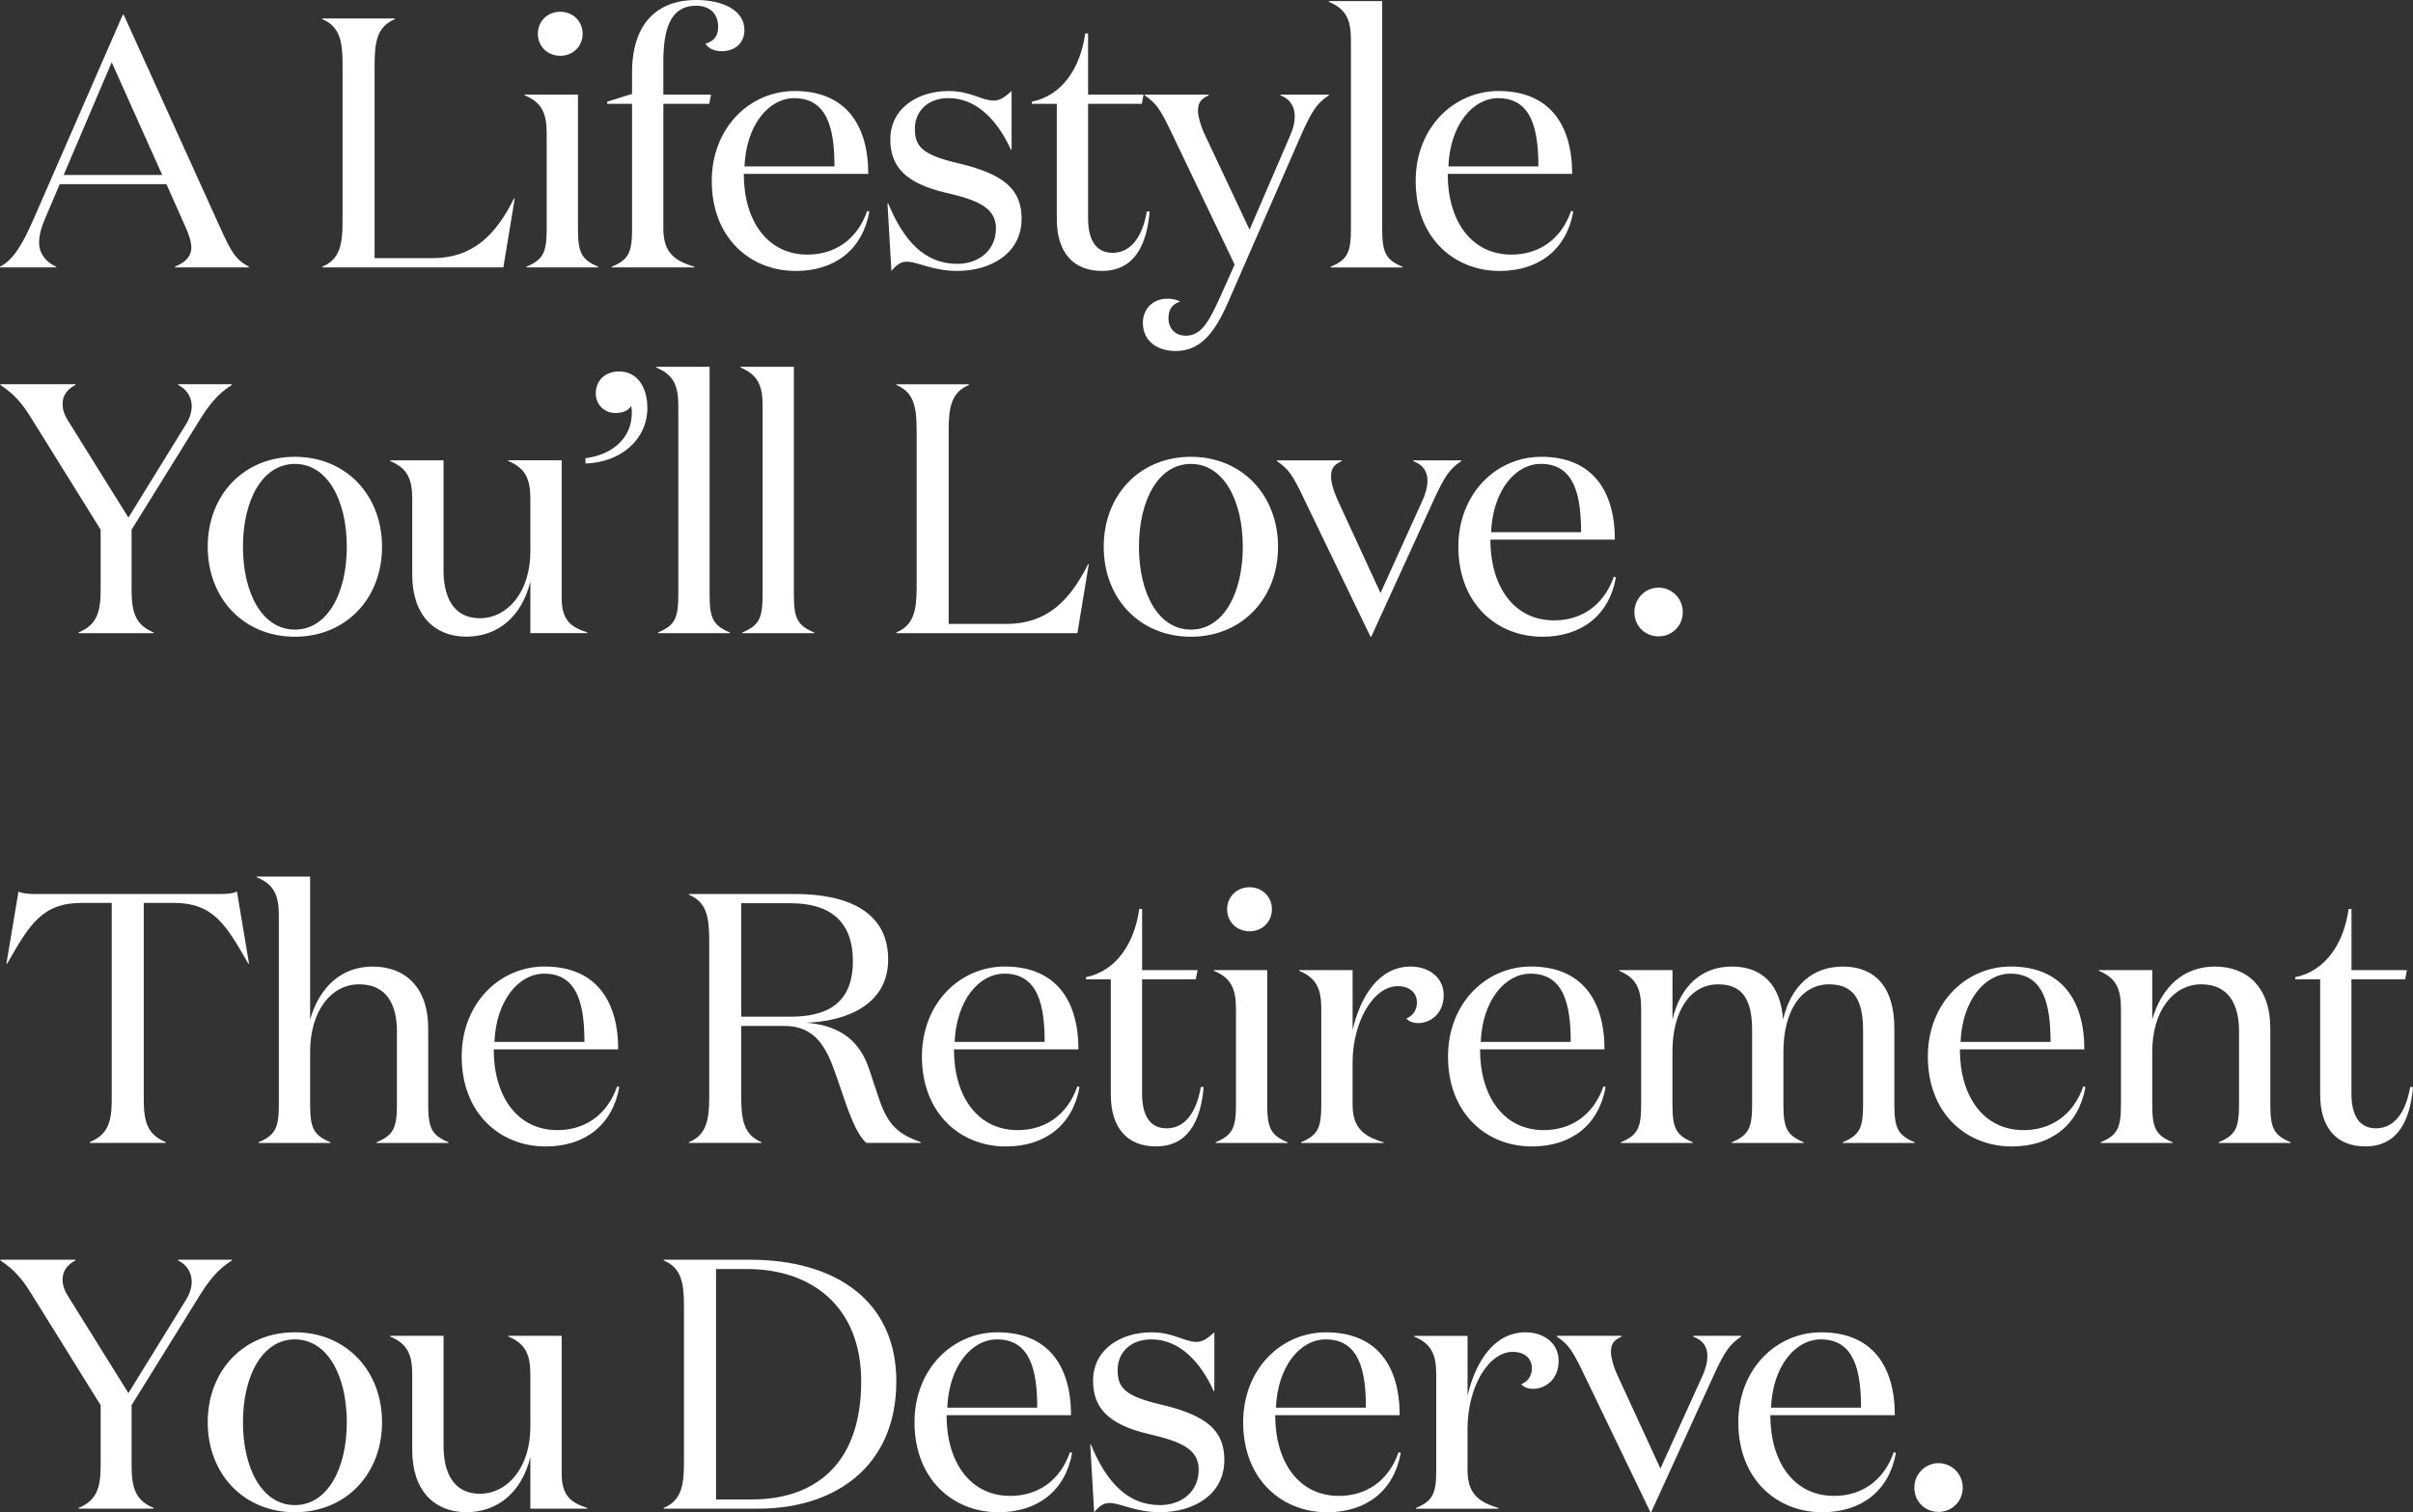
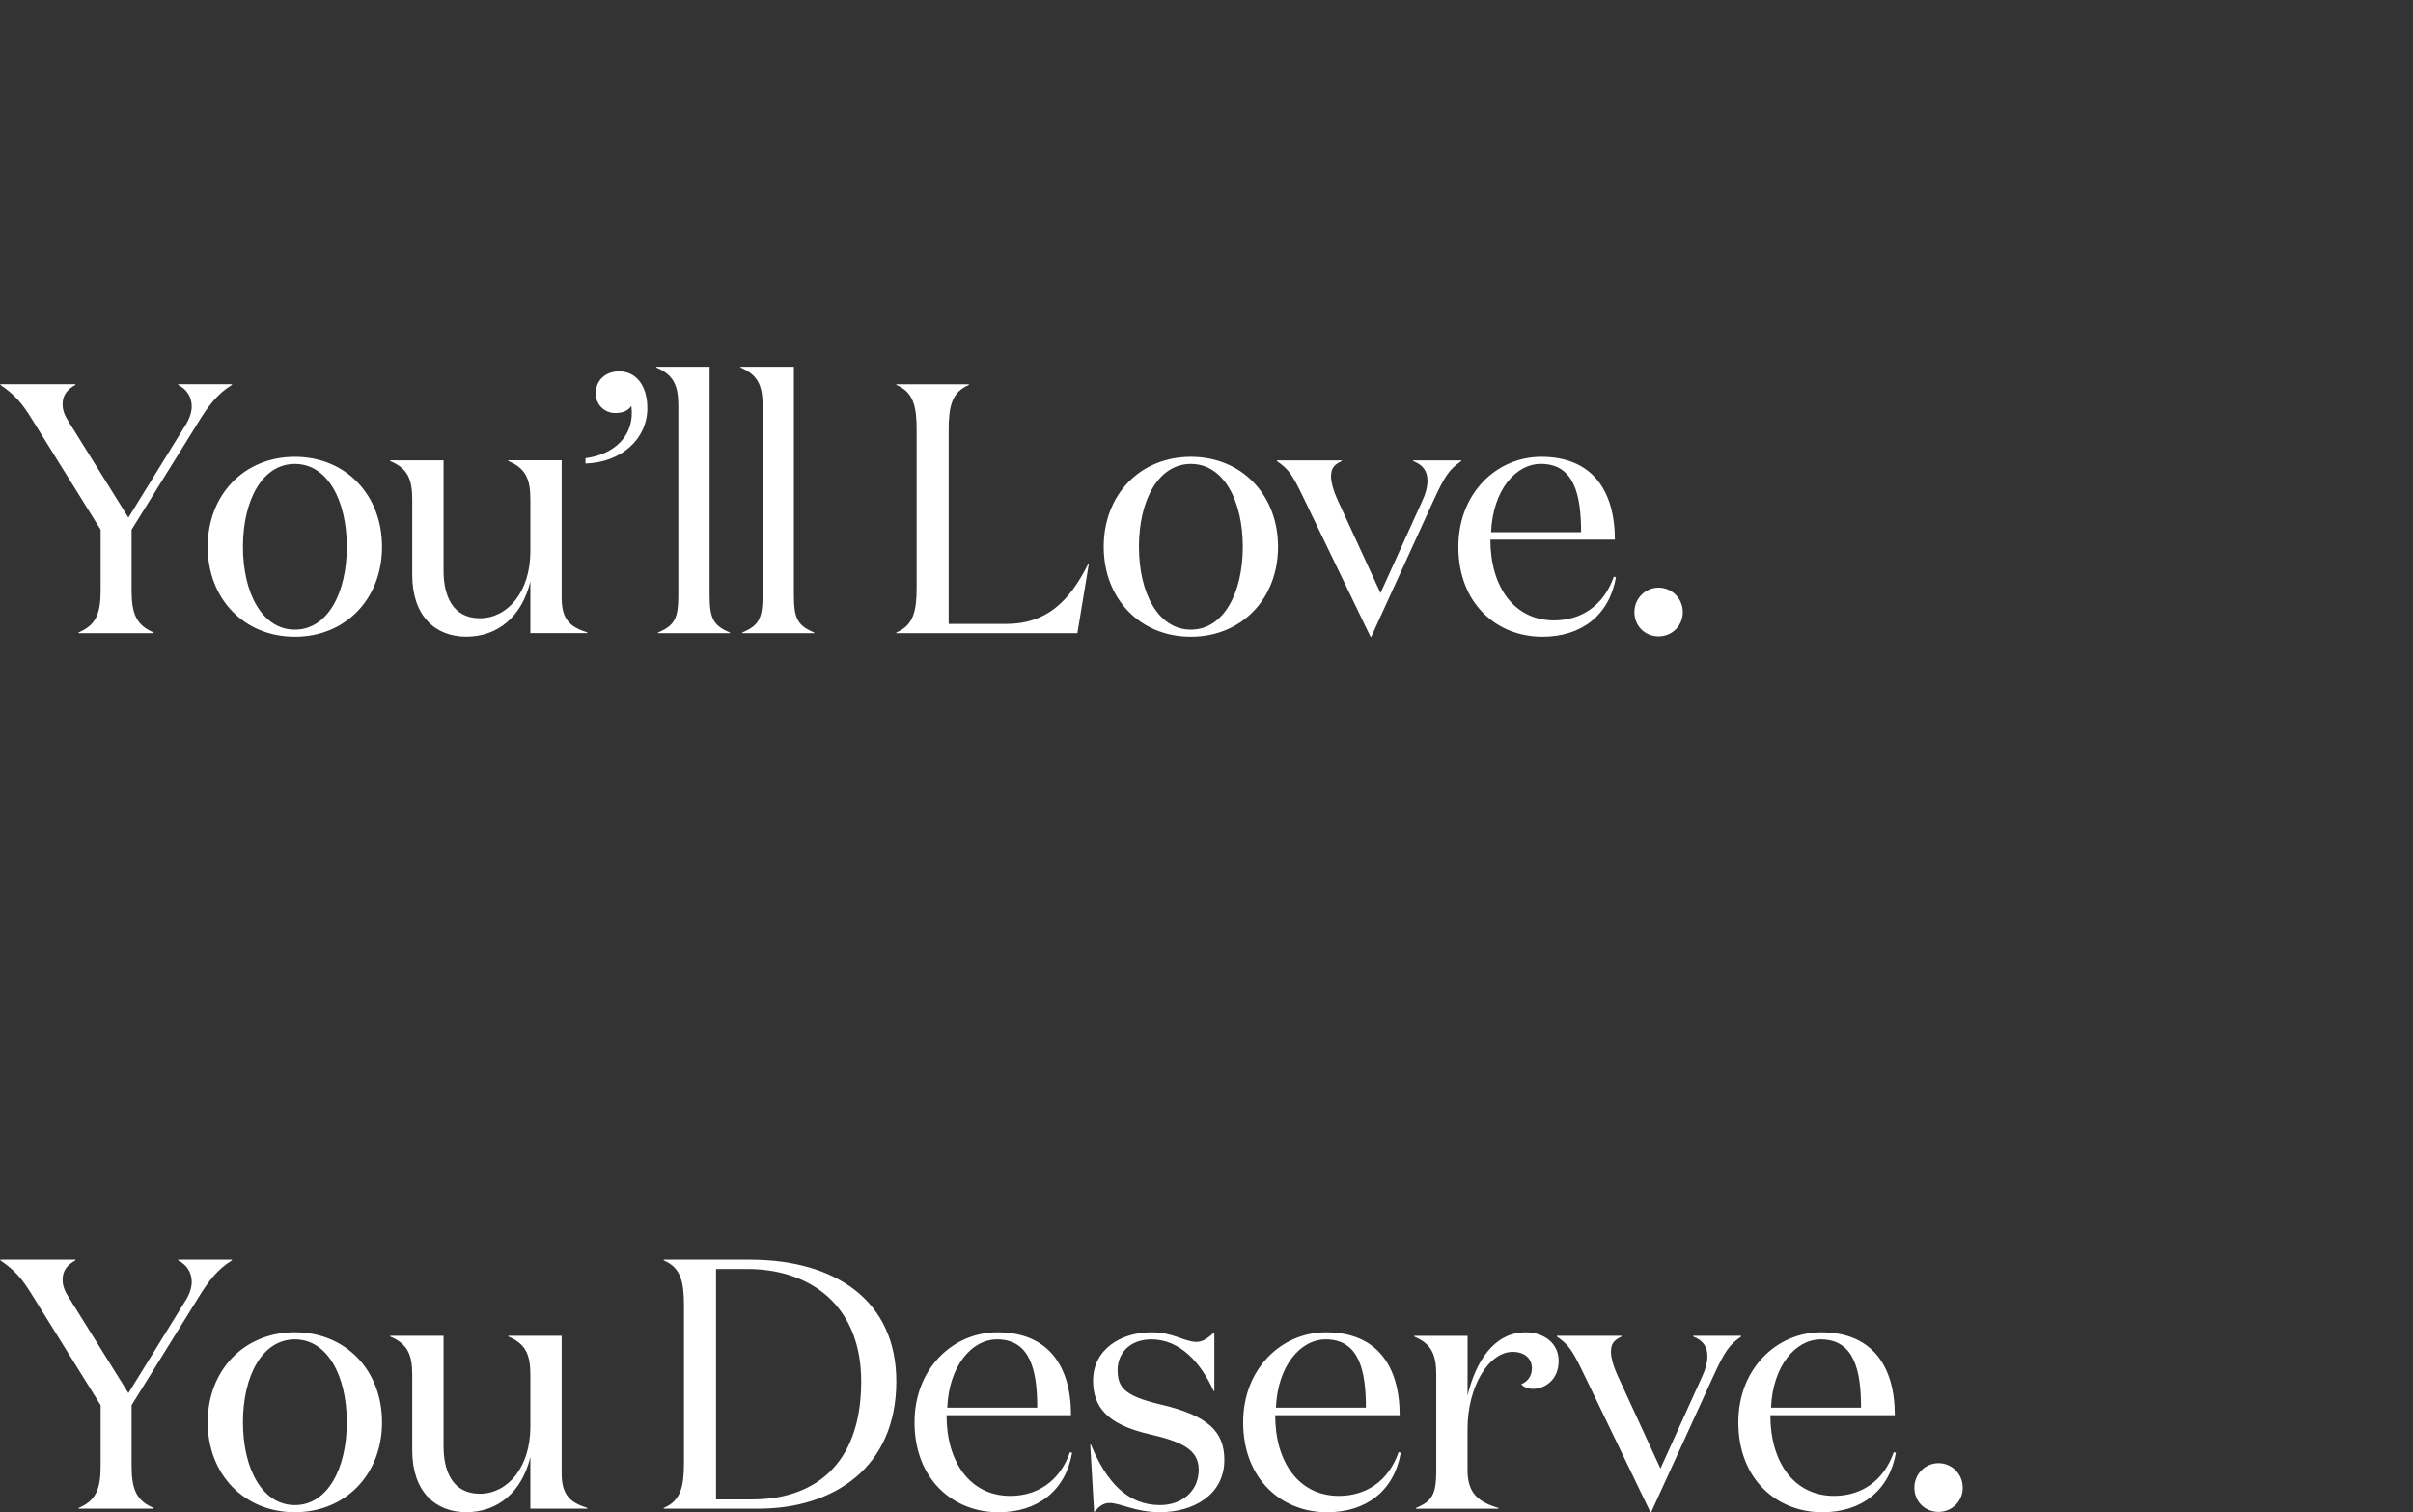
<svg xmlns="http://www.w3.org/2000/svg" id="Layer_1" version="1.1" viewBox="0 0 671.09 420.7">
  <rect x="0" y="0" width="671.09" height="420.7" fill="#333333" stroke="none" />
  <defs>
    <style>
      .st0 {
        fill: #fff;
      }
    </style>
  </defs>
  <path class="st0" d="M545.87,413.88c0-3.86-3.07-6.83-6.73-6.83s-6.73,2.97-6.73,6.83,2.97,6.73,6.73,6.73,6.73-2.97,6.73-6.73M492.55,391.62c.49-11.67,6.83-19,13.85-19,9.4,0,11.18,8.91,11.18,19h-25.03ZM506.5,370.65c-12.46,0-23.05,10.19-23.05,25.03,0,15.83,10.69,25.03,23.35,25.03,10.88,0,18.6-5.94,20.48-16.52l-.59-.2c-2.87,8.21-9.2,12.17-16.62,12.17-11.08,0-17.71-9.3-17.71-22.46h34.62c0-13.55-6.23-23.05-20.48-23.05M461.78,408.53l-12.07-26.22c-.99-2.18-1.68-4.65-1.68-6.13,0-1.98.49-3.26,2.97-4.35v-.2h-18.01v.2c3.27,2.28,4.25,3.66,7.52,10.48l18.5,38.39h.2l17.31-37.89c3.17-6.92,4.45-8.7,7.72-10.98v-.2h-13.35v.2c2.87,1.09,3.96,2.97,3.96,5.44,0,1.68-.49,3.66-1.48,5.74l-11.57,25.52ZM423.1,385.09c.5.69,1.78,1.29,3.26,1.29,3.17,0,7.12-2.37,7.12-7.82,0-4.75-3.96-7.91-9.2-7.91-8.81,0-13.95,8.31-16.13,17.61v-16.62h-14.84v.2c4.75,1.98,6.13,4.95,6.13,10.58v26.51c0,6.53-.89,8.61-5.64,10.59v.2h22.95v-.2c-5.64-1.68-8.61-4.06-8.61-10.59v-11.47c0-11.58,5.84-21.37,12.56-21.37,3.36,0,5.34,1.88,5.34,4.55,0,2.18-1.19,3.76-2.97,4.45M354.85,391.62c.5-11.67,6.83-19,13.85-19,9.4,0,11.18,8.91,11.18,19h-25.03ZM368.79,370.65c-12.46,0-23.05,10.19-23.05,25.03,0,15.83,10.68,25.03,23.35,25.03,10.88,0,18.6-5.94,20.48-16.52l-.59-.2c-2.87,8.21-9.2,12.17-16.62,12.17-11.08,0-17.71-9.3-17.71-22.46h34.62c0-13.55-6.23-23.05-20.48-23.05M320.22,372.62c7.91,0,13.75,6.43,17.31,14.35h.2v-16.32c-1.68,1.48-3.07,2.67-4.95,2.67-3.36,0-6.43-2.67-12.56-2.67-8.51,0-16.22,4.75-16.22,13.45,0,7.42,4.06,12.17,15.43,14.84,8.61,1.98,13.95,4.05,13.95,9.89,0,6.23-4.85,9.89-10.78,9.89-9.1,0-14.94-6.53-19.19-16.82h-.2l1.09,18.8c1.19-1.39,2.37-2.57,4.25-2.57,3.07,0,7.22,2.57,14.05,2.57,9.2,0,17.91-4.75,17.91-14.54,0-7.91-4.55-12.37-17.71-15.43-10.09-2.37-11.97-4.75-11.97-9.6,0-4.55,3.26-8.51,9.4-8.51M263.44,391.62c.5-11.67,6.83-19,13.85-19,9.4,0,11.18,8.91,11.18,19h-25.03ZM277.39,370.65c-12.47,0-23.05,10.19-23.05,25.03,0,15.83,10.68,25.03,23.35,25.03,10.88,0,18.6-5.94,20.48-16.52l-.59-.2c-2.87,8.21-9.2,12.17-16.62,12.17-11.08,0-17.71-9.3-17.71-22.46h34.62c0-13.55-6.23-23.05-20.48-23.05M199.14,417.14v-64.1h8.61c17.91,0,31.76,10.39,31.76,31.26,0,24.04-13.95,32.84-30.27,32.84h-10.09ZM184.59,419.71h26.41c20.78,0,38.28-11.38,38.28-35.42,0-22.36-16.82-33.83-40.66-33.83h-24.04v.2c4.75,1.98,5.64,5.94,5.64,12.46v43.92c0,6.53-.89,10.49-5.64,12.46v.2ZM147.5,396.96c0,11.28-6.33,18.6-14.05,18.6s-10.09-6.53-10.09-13.16v-30.77h-14.84v.2c4.75,1.98,6.13,4.95,6.13,10.58v21.07c0,11.38,6.33,17.21,15.04,17.21s15.43-5.54,17.81-15.33v14.34h15.83v-.2c-4.65-1.48-7.12-3.46-7.12-9.6v-38.28h-14.84v.2c4.75,1.98,6.13,4.95,6.13,10.58v14.54ZM82.01,418.72c-9.1,0-14.44-10.19-14.44-23.05s5.34-23.05,14.44-23.05,14.44,10.19,14.44,23.05-5.34,23.05-14.44,23.05M82.01,420.7c14.15,0,24.24-10.59,24.24-25.03s-10.09-25.03-24.24-25.03-24.24,10.58-24.24,25.03,10.09,25.03,24.24,25.03M35.71,387.56l-16.82-27.01c-1.19-1.88-1.48-3.36-1.48-4.55,0-2.57,1.39-4.15,3.56-5.34v-.2H.1v.2c3.86,2.57,6.03,5.05,8.7,9.4l19.19,30.86v16.92c0,6.53-1.39,9.69-6.13,11.67v.2h20.87v-.2c-4.75-1.98-6.13-5.14-6.13-11.67v-16.92l18.6-29.97c2.67-4.35,5.24-7.82,9.3-10.29v-.2h-14.94v.2c2.37,1.19,3.76,3.36,3.76,5.94,0,1.48-.5,3.17-1.49,4.85l-16.12,26.12Z" />
-   <path class="st0" d="M670.3,302.43c-1.28,7.42-4.65,11.47-9.5,11.47-4.45,0-6.83-3.26-6.83-9.69v-31.76h14.94l.5-2.57h-15.43v-17.02h-.79c-1.38,9.79-6.53,17.31-14.84,18.99v.59h6.92v32.05c0,9.6,4.85,14.44,12.56,14.44,8.91,0,12.46-7.02,13.26-16.52h-.79ZM583.74,269.88v.2c4.75,1.98,6.13,4.95,6.13,10.59v26.51c0,6.53-.89,8.61-5.64,10.59v.2h19.98v-.2c-4.75-1.98-5.64-4.05-5.64-10.59v-14.54c0-11.28,5.74-18.8,13.65-18.8s10.49,6.04,10.49,13.06v20.28c0,6.53-.89,8.61-5.64,10.59v.2h19.98v-.2c-4.75-1.98-5.64-4.05-5.64-10.59v-21.07c0-11.38-6.33-17.21-15.43-17.21-8.51,0-14.74,5.44-17.41,14.74v-13.75h-14.84ZM545.26,289.86c.5-11.67,6.83-18.99,13.85-18.99,9.4,0,11.18,8.9,11.18,18.99h-25.03ZM559.21,268.89c-12.46,0-23.05,10.19-23.05,25.03,0,15.83,10.68,25.03,23.35,25.03,10.88,0,18.6-5.94,20.48-16.52l-.59-.2c-2.87,8.21-9.2,12.17-16.62,12.17-11.08,0-17.71-9.3-17.71-22.46h34.62c0-13.55-6.23-23.05-20.48-23.05M495.9,283.63c-.69-9.69-5.84-14.74-14.24-14.74s-14.34,5.44-16.52,14.74v-13.75h-14.84v.2c4.75,1.98,6.13,4.95,6.13,10.59v26.51c0,6.53-.89,8.61-5.64,10.59v.2h19.98v-.2c-4.75-1.98-5.64-4.05-5.64-10.59v-14.54c0-11.28,4.85-18.8,12.76-18.8s9.4,6.04,9.4,13.06v20.28c0,6.53-.89,8.61-5.64,10.59v.2h19.98v-.2c-4.75-1.98-5.64-4.05-5.64-10.59v-14.54c0-11.28,4.85-18.8,12.76-18.8s9.4,6.04,9.4,13.06v20.28c0,6.53-.89,8.61-5.64,10.59v.2h19.98v-.2c-4.75-1.98-5.64-4.05-5.64-10.59v-21.07c0-11.38-5.24-17.21-14.34-17.21-8.51,0-14.44,5.44-16.62,14.74M411.81,289.86c.5-11.67,6.83-18.99,13.85-18.99,9.4,0,11.18,8.9,11.18,18.99h-25.03ZM425.76,268.89c-12.46,0-23.05,10.19-23.05,25.03,0,15.83,10.68,25.03,23.35,25.03,10.88,0,18.6-5.94,20.48-16.52l-.59-.2c-2.87,8.21-9.2,12.17-16.62,12.17-11.08,0-17.71-9.3-17.71-22.46h34.62c0-13.55-6.23-23.05-20.48-23.05M391.13,283.34c.5.69,1.78,1.29,3.26,1.29,3.17,0,7.12-2.37,7.12-7.82,0-4.75-3.96-7.91-9.2-7.91-8.8,0-13.95,8.31-16.13,17.61v-16.62h-14.84v.2c4.75,1.98,6.13,4.95,6.13,10.59v26.51c0,6.53-.89,8.61-5.64,10.59v.2h22.95v-.2c-5.64-1.68-8.61-4.05-8.61-10.59v-11.47c0-11.57,5.84-21.37,12.56-21.37,3.36,0,5.34,1.88,5.34,4.55,0,2.18-1.19,3.76-2.97,4.45M352.45,269.88h-14.84v.2c4.75,1.98,6.13,4.95,6.13,10.59v26.51c0,6.53-.89,8.61-5.64,10.59v.2h19.98v-.2c-4.75-1.98-5.64-4.05-5.64-10.59v-37.3ZM341.28,252.96c0,3.46,2.67,6.13,6.23,6.13s6.23-2.67,6.23-6.13-2.67-6.13-6.23-6.13-6.23,2.67-6.23,6.13M333.96,302.43c-1.28,7.42-4.65,11.47-9.5,11.47-4.45,0-6.83-3.26-6.83-9.69v-31.76h14.94l.5-2.57h-15.43v-17.02h-.79c-1.38,9.79-6.53,17.31-14.84,18.99v.59h6.92v32.05c0,9.6,4.85,14.44,12.56,14.44,8.9,0,12.46-7.02,13.26-16.52h-.79ZM265.5,289.86c.5-11.67,6.83-18.99,13.85-18.99,9.4,0,11.18,8.9,11.18,18.99h-25.03ZM279.45,268.89c-12.46,0-23.05,10.19-23.05,25.03,0,15.83,10.68,25.03,23.35,25.03,10.88,0,18.6-5.94,20.48-16.52l-.59-.2c-2.87,8.21-9.2,12.17-16.62,12.17-11.08,0-17.71-9.3-17.71-22.46h34.62c0-13.55-6.23-23.05-20.48-23.05M191.6,248.71v.2c4.75,1.98,5.64,5.94,5.64,12.46v43.92c0,6.53-.89,10.49-5.64,12.46v.2h20.18v-.2c-4.75-1.98-5.64-5.94-5.64-12.46v-19.88h11.97c8.61,0,11.67,5.94,14.15,12.96l3.07,8.9c1.68,4.75,3.56,9,5.64,10.69h15.14v-.2c-6.04-2.18-9.1-4.45-11.67-12.17l-2.77-8.31c-2.37-7.02-7.32-11.97-17.41-12.76,11.08-.4,22.75-4.95,22.75-17.61,0-13.45-11.57-18.2-25.82-18.2h-29.58ZM206.14,251.28h13.75c11.08,0,17.31,5.14,17.31,16.13,0,11.67-7.12,15.43-17.31,15.43h-13.75v-31.56ZM137.51,289.86c.5-11.67,6.83-18.99,13.85-18.99,9.4,0,11.18,8.9,11.18,18.99h-25.03ZM151.45,268.89c-12.46,0-23.05,10.19-23.05,25.03,0,15.83,10.68,25.03,23.35,25.03,10.88,0,18.6-5.94,20.48-16.52l-.59-.2c-2.87,8.21-9.2,12.17-16.62,12.17-11.08,0-17.71-9.3-17.71-22.46h34.62c0-13.55-6.23-23.05-20.48-23.05M71.42,243.86v.2c4.75,1.98,6.13,4.95,6.13,10.59v52.53c0,6.53-.89,8.61-5.64,10.59v.2h19.98v-.2c-4.75-1.98-5.64-4.05-5.64-10.59v-14.54c0-11.28,5.74-18.8,13.65-18.8s10.49,6.04,10.49,13.06v20.28c0,6.53-.89,8.61-5.64,10.59v.2h19.98v-.2c-4.75-1.98-5.64-4.05-5.64-10.59v-21.07c0-11.38-6.33-17.21-15.43-17.21-8.51,0-14.74,5.44-17.41,14.74v-39.77h-14.84ZM9.89,248.71c-1.78,0-3.66-.1-4.75-.69l-3.36,20.08h.2c6.33-11.08,9.79-16.92,20.88-16.92h8.21v54.9c0,6.53-1.38,9.69-6.13,11.67v.2h21.17v-.2c-4.75-1.98-6.13-5.14-6.13-11.67v-54.9h8.21c11.08,0,14.54,5.84,20.87,16.92h.2l-3.36-20.08c-1.09.59-2.97.69-4.75.69H9.89Z" />
  <path class="st0" d="M468.01,170.31c0-3.86-3.07-6.83-6.73-6.83s-6.73,2.97-6.73,6.83,2.97,6.73,6.73,6.73,6.73-2.97,6.73-6.73M414.69,148.05c.5-11.67,6.83-19,13.85-19,9.4,0,11.18,8.91,11.18,19h-25.03ZM428.64,127.08c-12.46,0-23.05,10.19-23.05,25.03,0,15.83,10.69,25.03,23.35,25.03,10.88,0,18.6-5.94,20.48-16.52l-.59-.2c-2.87,8.21-9.2,12.17-16.62,12.17-11.08,0-17.71-9.3-17.71-22.46h34.62c0-13.55-6.23-23.05-20.48-23.05M383.93,164.97l-12.07-26.21c-.99-2.18-1.68-4.65-1.68-6.13,0-1.98.49-3.26,2.97-4.35v-.2h-18.01v.2c3.27,2.28,4.25,3.66,7.52,10.49l18.5,38.38h.2l17.31-37.89c3.17-6.92,4.45-8.7,7.72-10.98v-.2h-13.35v.2c2.87,1.09,3.96,2.97,3.96,5.44,0,1.68-.5,3.66-1.49,5.74l-11.57,25.52ZM331.2,175.16c-9.1,0-14.44-10.19-14.44-23.05s5.34-23.05,14.44-23.05,14.44,10.19,14.44,23.05-5.34,23.05-14.44,23.05M331.2,177.14c14.15,0,24.24-10.59,24.24-25.03s-10.09-25.03-24.24-25.03-24.24,10.58-24.24,25.03,10.09,25.03,24.24,25.03M249.29,106.9v.2c4.75,1.98,5.64,5.94,5.64,12.46v43.92c0,6.53-.89,10.49-5.64,12.46v.2h50.35l3.17-19.19h-.2c-5.24,10.49-11.67,16.62-22.75,16.62h-16.02v-54.01c0-6.53.89-10.49,5.64-12.46v-.2h-20.18ZM220.8,102.05h-14.84v.2c4.75,1.98,6.13,4.95,6.13,10.58v52.53c0,6.53-.89,8.61-5.64,10.59v.2h19.98v-.2c-4.75-1.98-5.64-4.06-5.64-10.59v-63.31ZM197.36,102.05h-14.84v.2c4.75,1.98,6.13,4.95,6.13,10.58v52.53c0,6.53-.89,8.61-5.64,10.59v.2h19.98v-.2c-4.75-1.98-5.64-4.06-5.64-10.59v-63.31ZM175.59,112.93c1.09,8.31-4.85,13.55-12.76,14.54v1.48c9.99-.3,17.21-6.83,17.21-15.43,0-6.13-3.07-10.19-7.82-10.19-3.96,0-6.53,2.57-6.53,6.13,0,3.07,2.37,5.44,5.44,5.44,1.98,0,3.56-.59,4.45-1.98M147.5,153.39c0,11.28-6.33,18.6-14.05,18.6s-10.09-6.53-10.09-13.16v-30.77h-14.84v.2c4.75,1.98,6.13,4.95,6.13,10.58v21.07c0,11.38,6.33,17.21,15.04,17.21s15.43-5.54,17.81-15.33v14.34h15.83v-.2c-4.65-1.48-7.12-3.46-7.12-9.6v-38.28h-14.84v.2c4.75,1.98,6.13,4.95,6.13,10.58v14.54ZM82.01,175.16c-9.1,0-14.44-10.19-14.44-23.05s5.34-23.05,14.44-23.05,14.44,10.19,14.44,23.05-5.34,23.05-14.44,23.05M82.01,177.14c14.15,0,24.24-10.59,24.24-25.03s-10.09-25.03-24.24-25.03-24.24,10.58-24.24,25.03,10.09,25.03,24.24,25.03M35.71,143.99l-16.82-27.01c-1.19-1.88-1.48-3.36-1.48-4.55,0-2.57,1.39-4.15,3.56-5.34v-.2H.1v.2c3.86,2.57,6.03,5.05,8.7,9.4l19.19,30.86v16.92c0,6.53-1.39,9.69-6.13,11.67v.2h20.87v-.2c-4.75-1.98-6.13-5.14-6.13-11.67v-16.92l18.6-29.97c2.67-4.35,5.24-7.82,9.3-10.29v-.2h-14.94v.2c2.37,1.19,3.76,3.36,3.76,5.94,0,1.48-.5,3.17-1.49,4.85l-16.12,26.12Z" />
-   <path class="st0" d="M402.82,46.3c.49-11.67,6.83-18.99,13.85-18.99,9.4,0,11.18,8.9,11.18,18.99h-25.03ZM416.77,25.32c-12.46,0-23.05,10.19-23.05,25.03,0,15.83,10.69,25.03,23.35,25.03,10.88,0,18.6-5.93,20.48-16.52l-.59-.2c-2.87,8.21-9.2,12.17-16.62,12.17-11.08,0-17.71-9.3-17.71-22.46h34.62c0-13.55-6.23-23.05-20.48-23.05M384.42.3h-14.84v.2c4.75,1.98,6.13,4.95,6.13,10.59v52.53c0,6.53-.89,8.61-5.64,10.59v.2h19.98v-.2c-4.75-1.98-5.64-4.06-5.64-10.59V.3ZM339.12,83.1c-3.17,7.02-5.34,10.29-9.3,10.29-2.97,0-4.85-1.98-4.85-4.85,0-2.37.99-3.96,3.27-4.65-1.19-.59-2.28-.79-3.66-.79-3.56,0-6.73,2.47-6.73,6.73,0,4.85,3.76,7.82,9.1,7.82,6.63,0,10.68-4.55,14.64-13.65l20.08-46c3.07-6.92,4.45-9.2,7.91-11.48v-.2h-13.45v.2c2.77,1.09,3.96,3.27,3.96,5.84,0,1.58-.4,3.36-1.19,5.14l-11.38,26.41-12.66-26.91c-.99-2.18-1.68-4.65-1.68-6.13,0-1.98.5-3.26,2.97-4.35v-.2h-17.81v.2c3.27,2.28,4.25,3.66,7.52,10.49l17.51,36.6-4.25,9.5ZM318.94,58.86c-1.29,7.42-4.65,11.47-9.5,11.47-4.45,0-6.83-3.26-6.83-9.69v-31.76h14.94l.49-2.57h-15.43V9.3h-.79c-1.38,9.79-6.53,17.31-14.84,18.99v.59h6.93v32.05c0,9.6,4.85,14.44,12.56,14.44,8.9,0,12.46-7.02,13.26-16.52h-.79ZM263.83,27.3c7.91,0,13.75,6.43,17.31,14.34h.2v-16.32c-1.68,1.49-3.07,2.67-4.95,2.67-3.36,0-6.43-2.67-12.56-2.67-8.51,0-16.22,4.75-16.22,13.46,0,7.42,4.05,12.17,15.43,14.84,8.61,1.98,13.95,4.05,13.95,9.89,0,6.23-4.85,9.89-10.78,9.89-9.1,0-14.94-6.53-19.19-16.82h-.2l1.09,18.79c1.19-1.38,2.37-2.57,4.25-2.57,3.07,0,7.22,2.57,14.05,2.57,9.2,0,17.91-4.75,17.91-14.54,0-7.91-4.55-12.37-17.71-15.43-10.09-2.37-11.97-4.75-11.97-9.6,0-4.55,3.27-8.51,9.4-8.51M207.05,46.3c.5-11.67,6.83-18.99,13.85-18.99,9.4,0,11.18,8.9,11.18,18.99h-25.03ZM221,25.32c-12.46,0-23.05,10.19-23.05,25.03,0,15.83,10.69,25.03,23.35,25.03,10.88,0,18.6-5.93,20.48-16.52l-.59-.2c-2.87,8.21-9.2,12.17-16.62,12.17-11.08,0-17.71-9.3-17.71-22.46h34.62c0-13.55-6.23-23.05-20.48-23.05M175.79,63.61c0,6.53-.89,8.61-5.64,10.59v.2h22.95v-.2c-5.64-1.68-8.61-4.06-8.61-10.59V28.89h12.76l.49-2.57h-13.25v-9.1c0-8.61,1.68-15.63,9.1-15.63,3.66,0,6.13,2.08,6.13,5.83,0,3.17-1.68,4.16-3.56,4.75.99,1.39,2.57,2.08,4.55,2.08,3.96,0,6.33-2.57,6.33-5.84,0-5.44-5.74-8.41-13.45-8.41-10.19,0-17.81,5.84-17.81,20.28v5.84l-6.92,2.18v.59h6.92v34.72ZM160.75,26.31h-14.84v.2c4.75,1.98,6.13,4.95,6.13,10.59v26.51c0,6.53-.89,8.61-5.64,10.59v.2h19.98v-.2c-4.75-1.98-5.64-4.06-5.64-10.59V26.31ZM149.58,9.4c0,3.46,2.67,6.13,6.23,6.13s6.23-2.67,6.23-6.13-2.67-6.13-6.23-6.13-6.23,2.67-6.23,6.13M89.63,5.14v.2c4.75,1.98,5.64,5.94,5.64,12.47v43.92c0,6.53-.89,10.49-5.64,12.46v.2h50.36l3.17-19.19h-.2c-5.24,10.49-11.67,16.62-22.75,16.62h-16.03V17.81c0-6.53.89-10.49,5.64-12.47v-.2h-20.18ZM15.63,74.2c-2.77-1.19-4.75-3.66-4.75-6.63,0-2.47.79-4.75,1.68-6.83l4.05-9.5h29.68l5.24,11.77c1.09,2.37,1.68,4.35,1.68,5.94,0,2.37-1.68,4.06-4.55,5.24v.2h20.58v-.2c-3.86-1.98-5.05-4.45-8.01-10.88L34.43,4.15h-.3L9.3,61.04c-2.87,6.53-5.44,11.18-9.3,13.16v.2h15.63v-.2ZM31.06,17.31l14.05,31.36h-27.4l13.36-31.36Z" />
</svg>